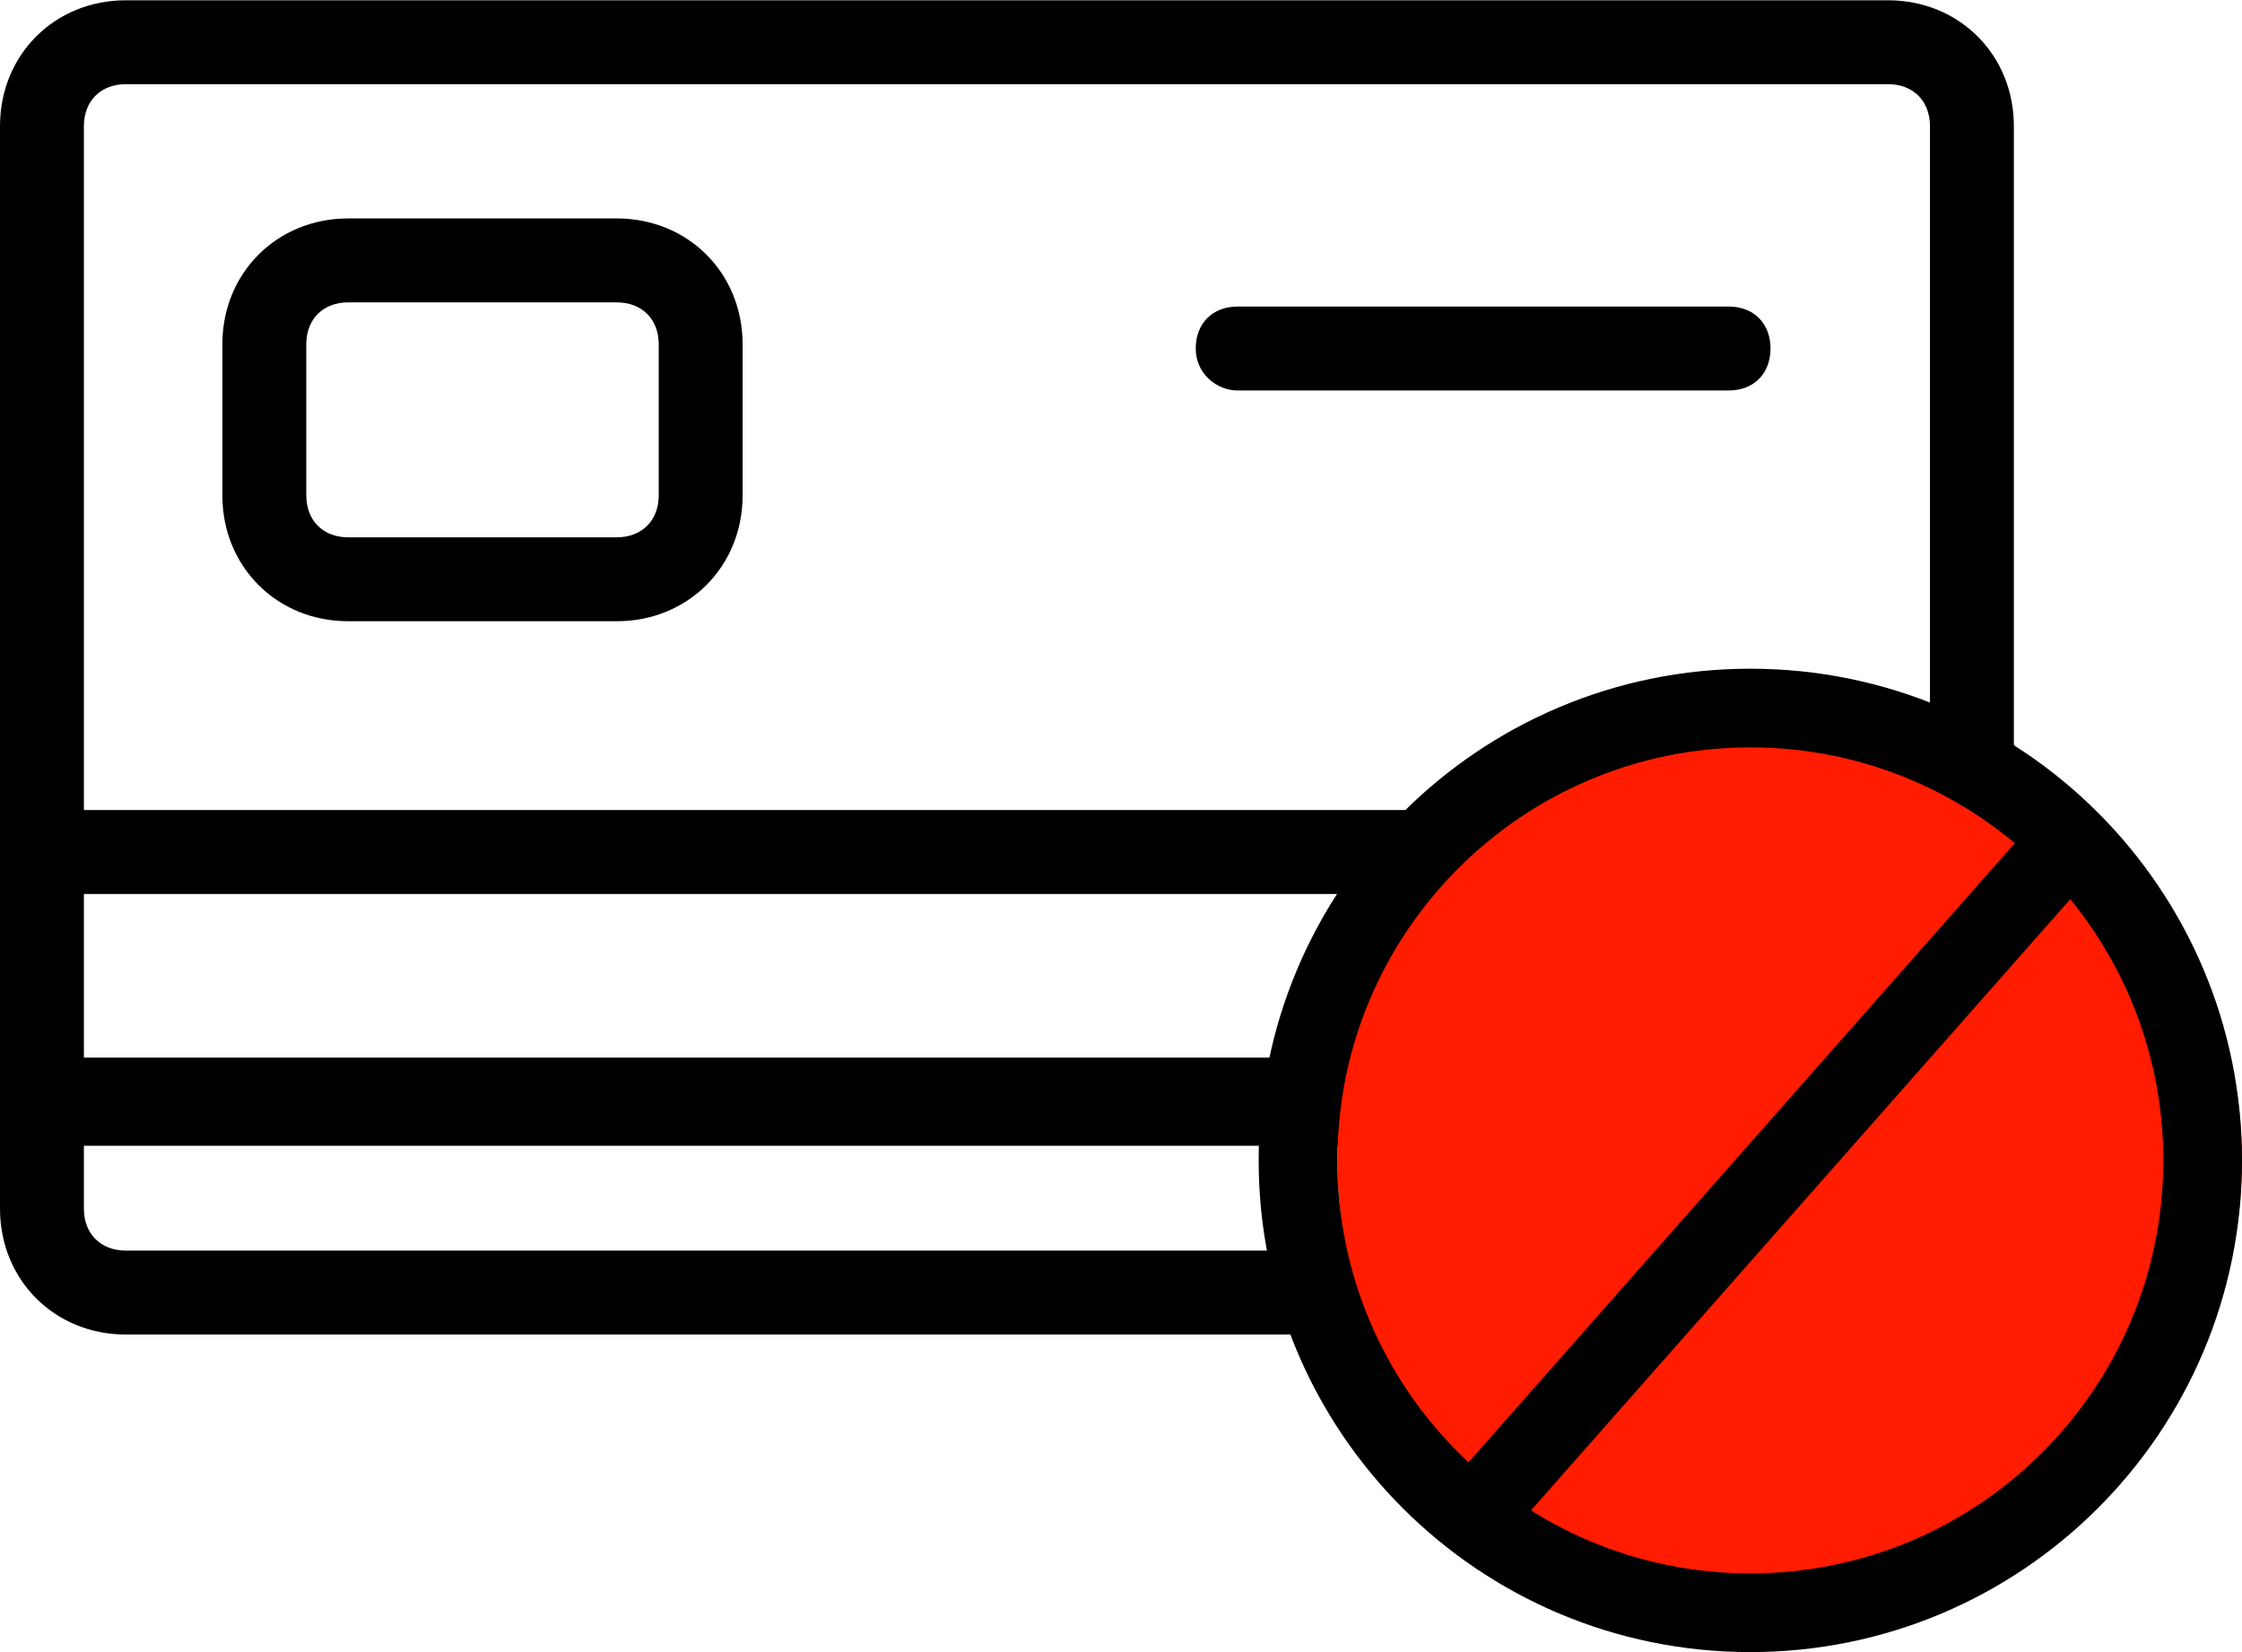
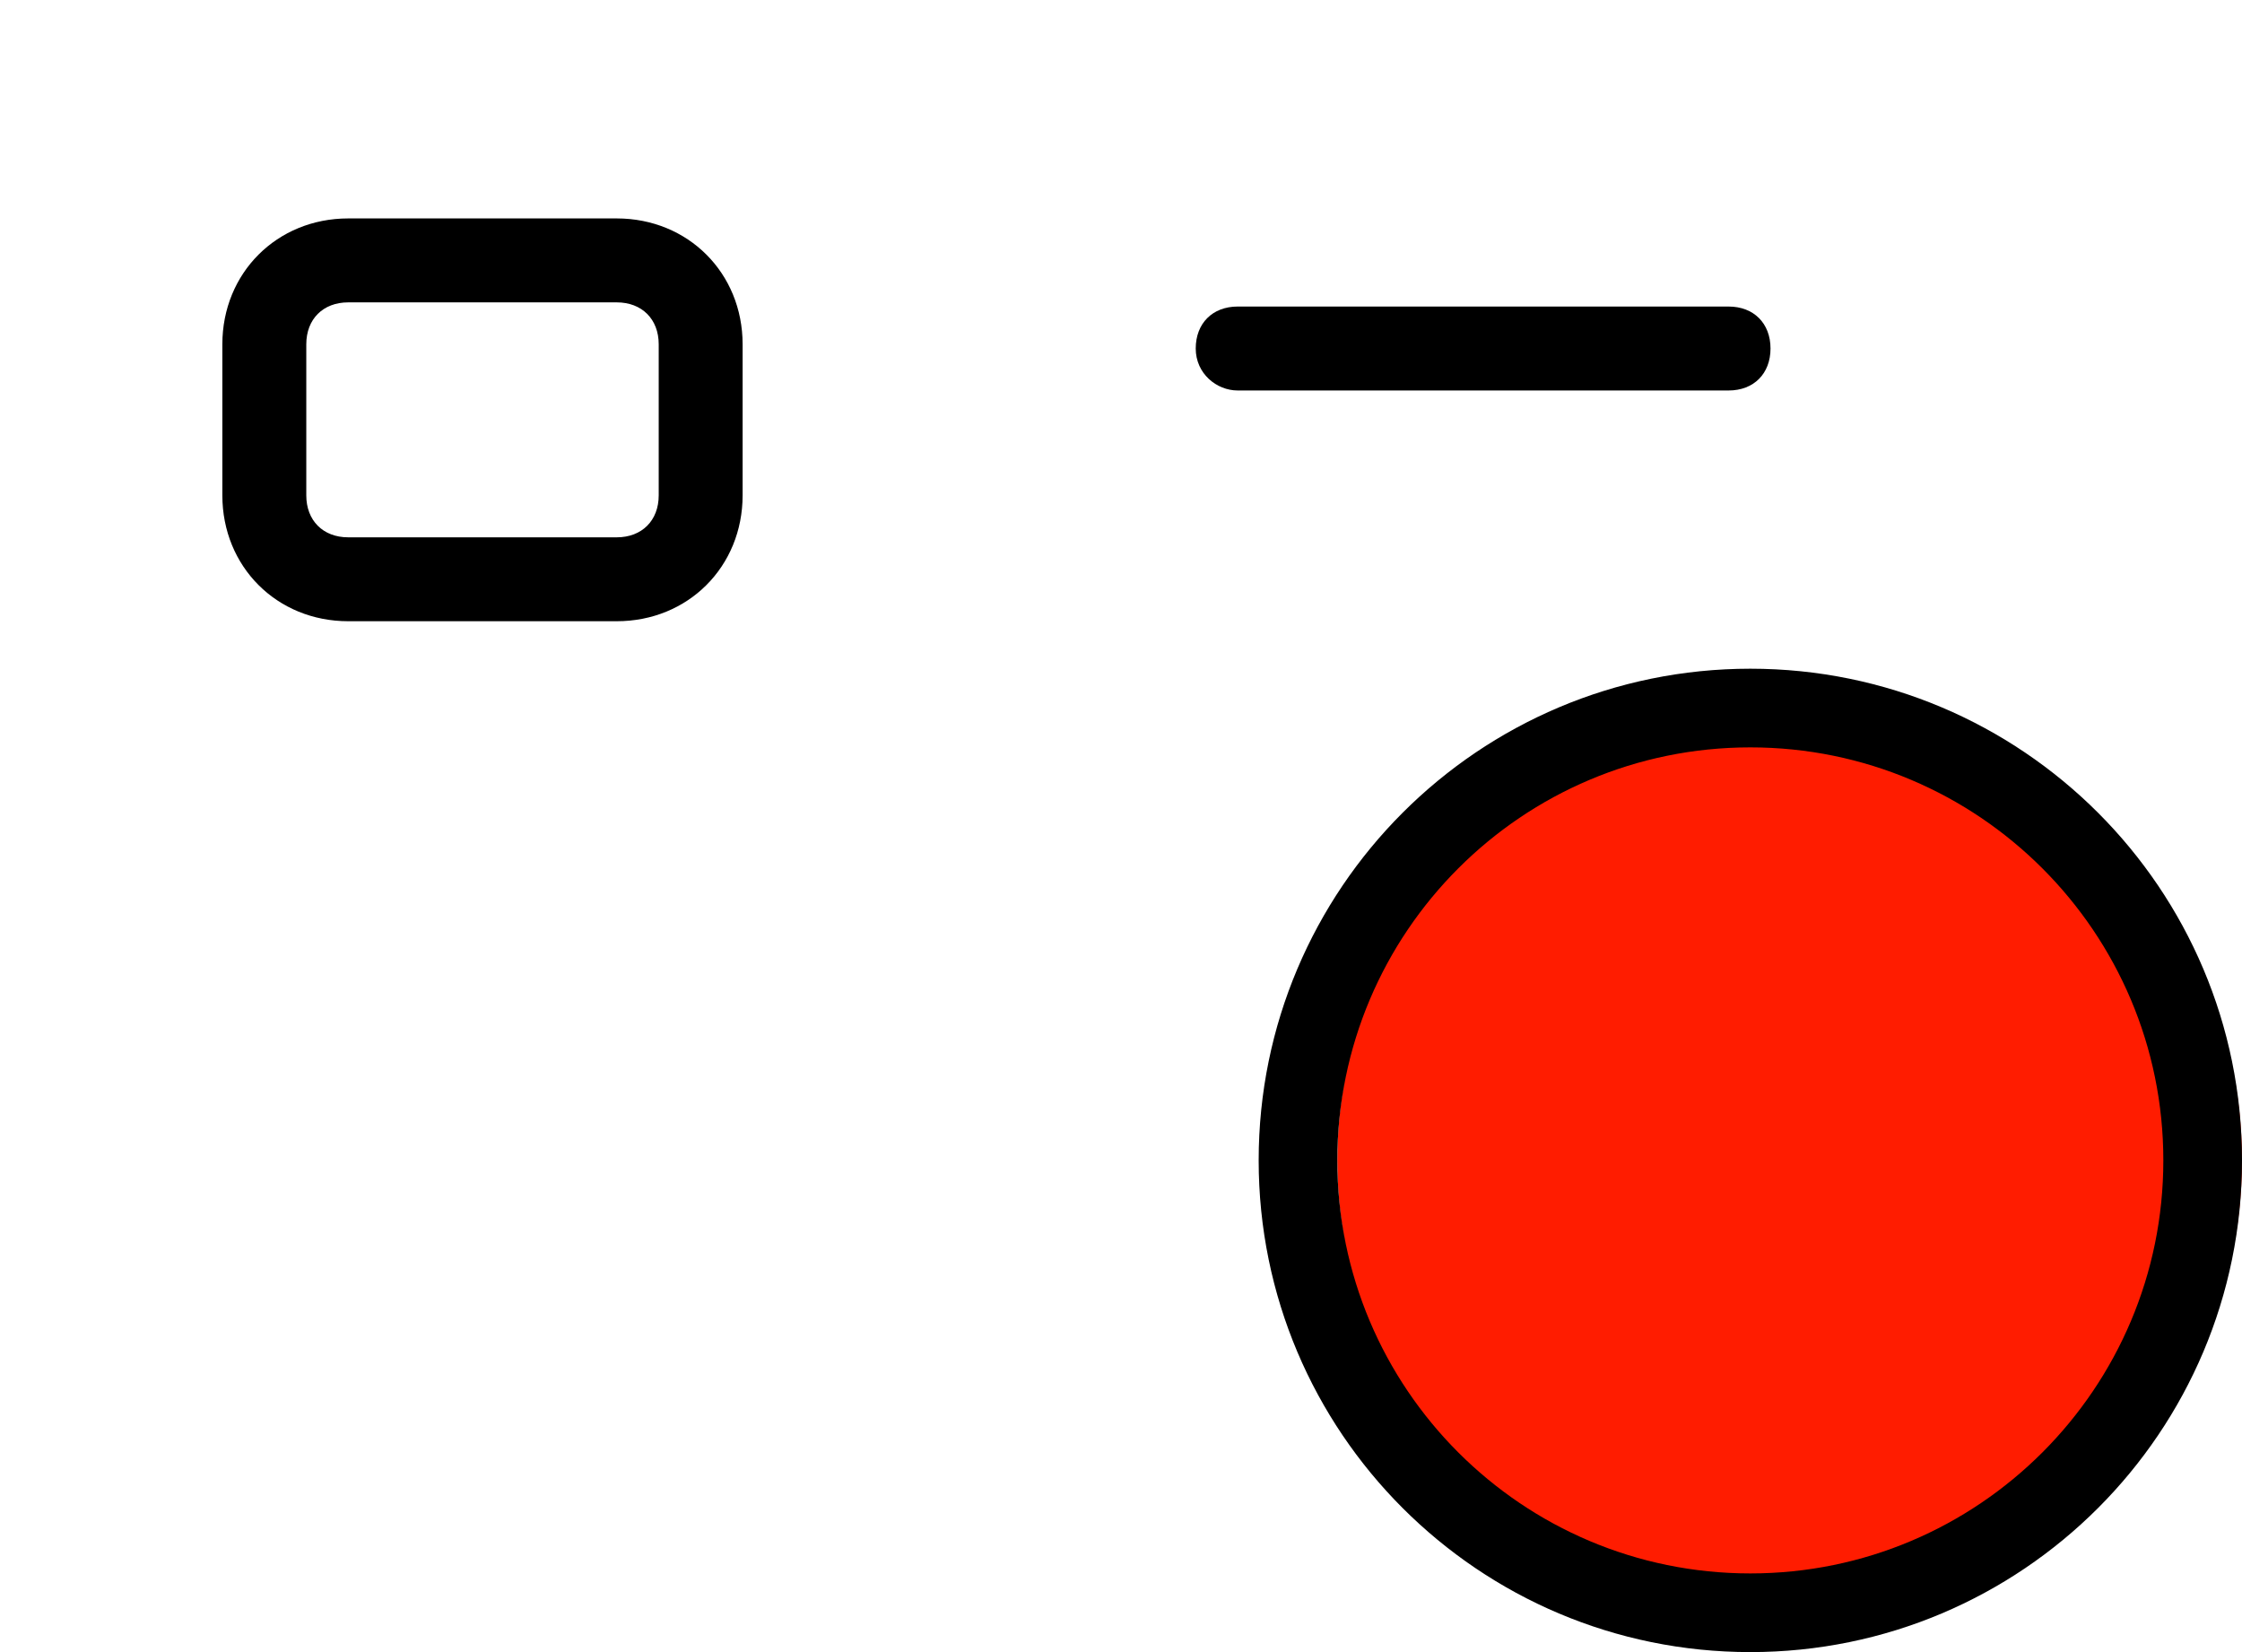
<svg xmlns="http://www.w3.org/2000/svg" width="57px" height="42px" viewBox="0 0 57 42" version="1.1">
  <title>pausal@svg</title>
  <g id="Page-1" stroke="none" stroke-width="1" fill="none" fill-rule="evenodd">
    <g id="Ceník" transform="translate(-774, -417)">
      <g id="Group-27" transform="translate(683, 379)">
        <g id="Group-4">
          <g id="pausal" transform="translate(91, 38)">
            <g id="Group-8" fill="#000000" fill-rule="nonzero">
              <g id="credit-card-(2)">
-                 <path d="M48,0.007 L3.2,0.007 C1.387,0.007 0,1.393 0,3.207 L0,30.727 C0,32.54 1.387,33.927 3.2,33.927 L48,33.927 C49.813,33.927 51.2,32.54 51.2,30.727 L51.2,3.207 C51.2,1.393 49.813,0.007 48,0.007 Z M2.133,22.727 L49.067,22.727 L49.067,26.887 L2.133,26.887 L2.133,22.727 Z M3.2,2.14 L48,2.14 C48.64,2.14 49.067,2.567 49.067,3.207 L49.067,20.593 L2.133,20.593 L2.133,3.207 C2.133,2.567 2.56,2.14 3.2,2.14 Z M48,31.793 L3.2,31.793 C2.56,31.793 2.133,31.367 2.133,30.727 L2.133,29.127 L49.067,29.127 L49.067,30.727 C49.067,31.367 48.64,31.793 48,31.793 Z" id="Shape" />
                <path d="M8.853,15.793 L15.68,15.793 C17.493,15.793 18.88,14.407 18.88,12.593 L18.88,8.753 C18.88,6.94 17.493,5.553 15.68,5.553 L8.853,5.553 C7.04,5.553 5.653,6.94 5.653,8.753 L5.653,12.593 C5.653,14.407 7.04,15.793 8.853,15.793 Z M7.787,8.753 C7.787,8.113 8.213,7.687 8.853,7.687 L15.68,7.687 C16.32,7.687 16.747,8.113 16.747,8.753 L16.747,12.593 C16.747,13.233 16.32,13.66 15.68,13.66 L8.853,13.66 C8.213,13.66 7.787,13.233 7.787,12.593 L7.787,8.753 Z" id="Shape" />
-                 <path d="M31.467,9.927 L43.947,9.927 C44.587,9.927 45.013,9.5 45.013,8.86 C45.013,8.22 44.587,7.793 43.947,7.793 L31.467,7.793 C30.827,7.793 30.4,8.22 30.4,8.86 C30.4,9.5 30.933,9.927 31.467,9.927 L31.467,9.927 Z" id="Path" />
+                 <path d="M31.467,9.927 L43.947,9.927 C44.587,9.927 45.013,9.5 45.013,8.86 C45.013,8.22 44.587,7.793 43.947,7.793 L31.467,7.793 C30.827,7.793 30.4,8.22 30.4,8.86 C30.4,9.5 30.933,9.927 31.467,9.927 L31.467,9.927 " id="Path" />
              </g>
            </g>
            <circle id="Oval" fill="#FF1C00" cx="45.5" cy="29.5" r="11.5" />
            <path d="M44.5,17 C37.596,17 32,22.596 32,29.5 C32,36.404 37.596,42 44.5,42 C51.404,42 57,36.404 57,29.5 C57,22.596 51.404,17 44.5,17 Z M44.5,19 C50.299,19 55,23.701 55,29.5 C55,35.299 50.299,40 44.5,40 C38.701,40 34,35.299 34,29.5 C34,23.701 38.701,19 44.5,19 Z" id="Oval" fill="#000000" fill-rule="nonzero" />
-             <polygon id="Line" fill="#000000" fill-rule="nonzero" points="52.412 20.089 53.911 21.412 37.588 39.911 36.089 38.588" />
          </g>
        </g>
      </g>
    </g>
  </g>
</svg>